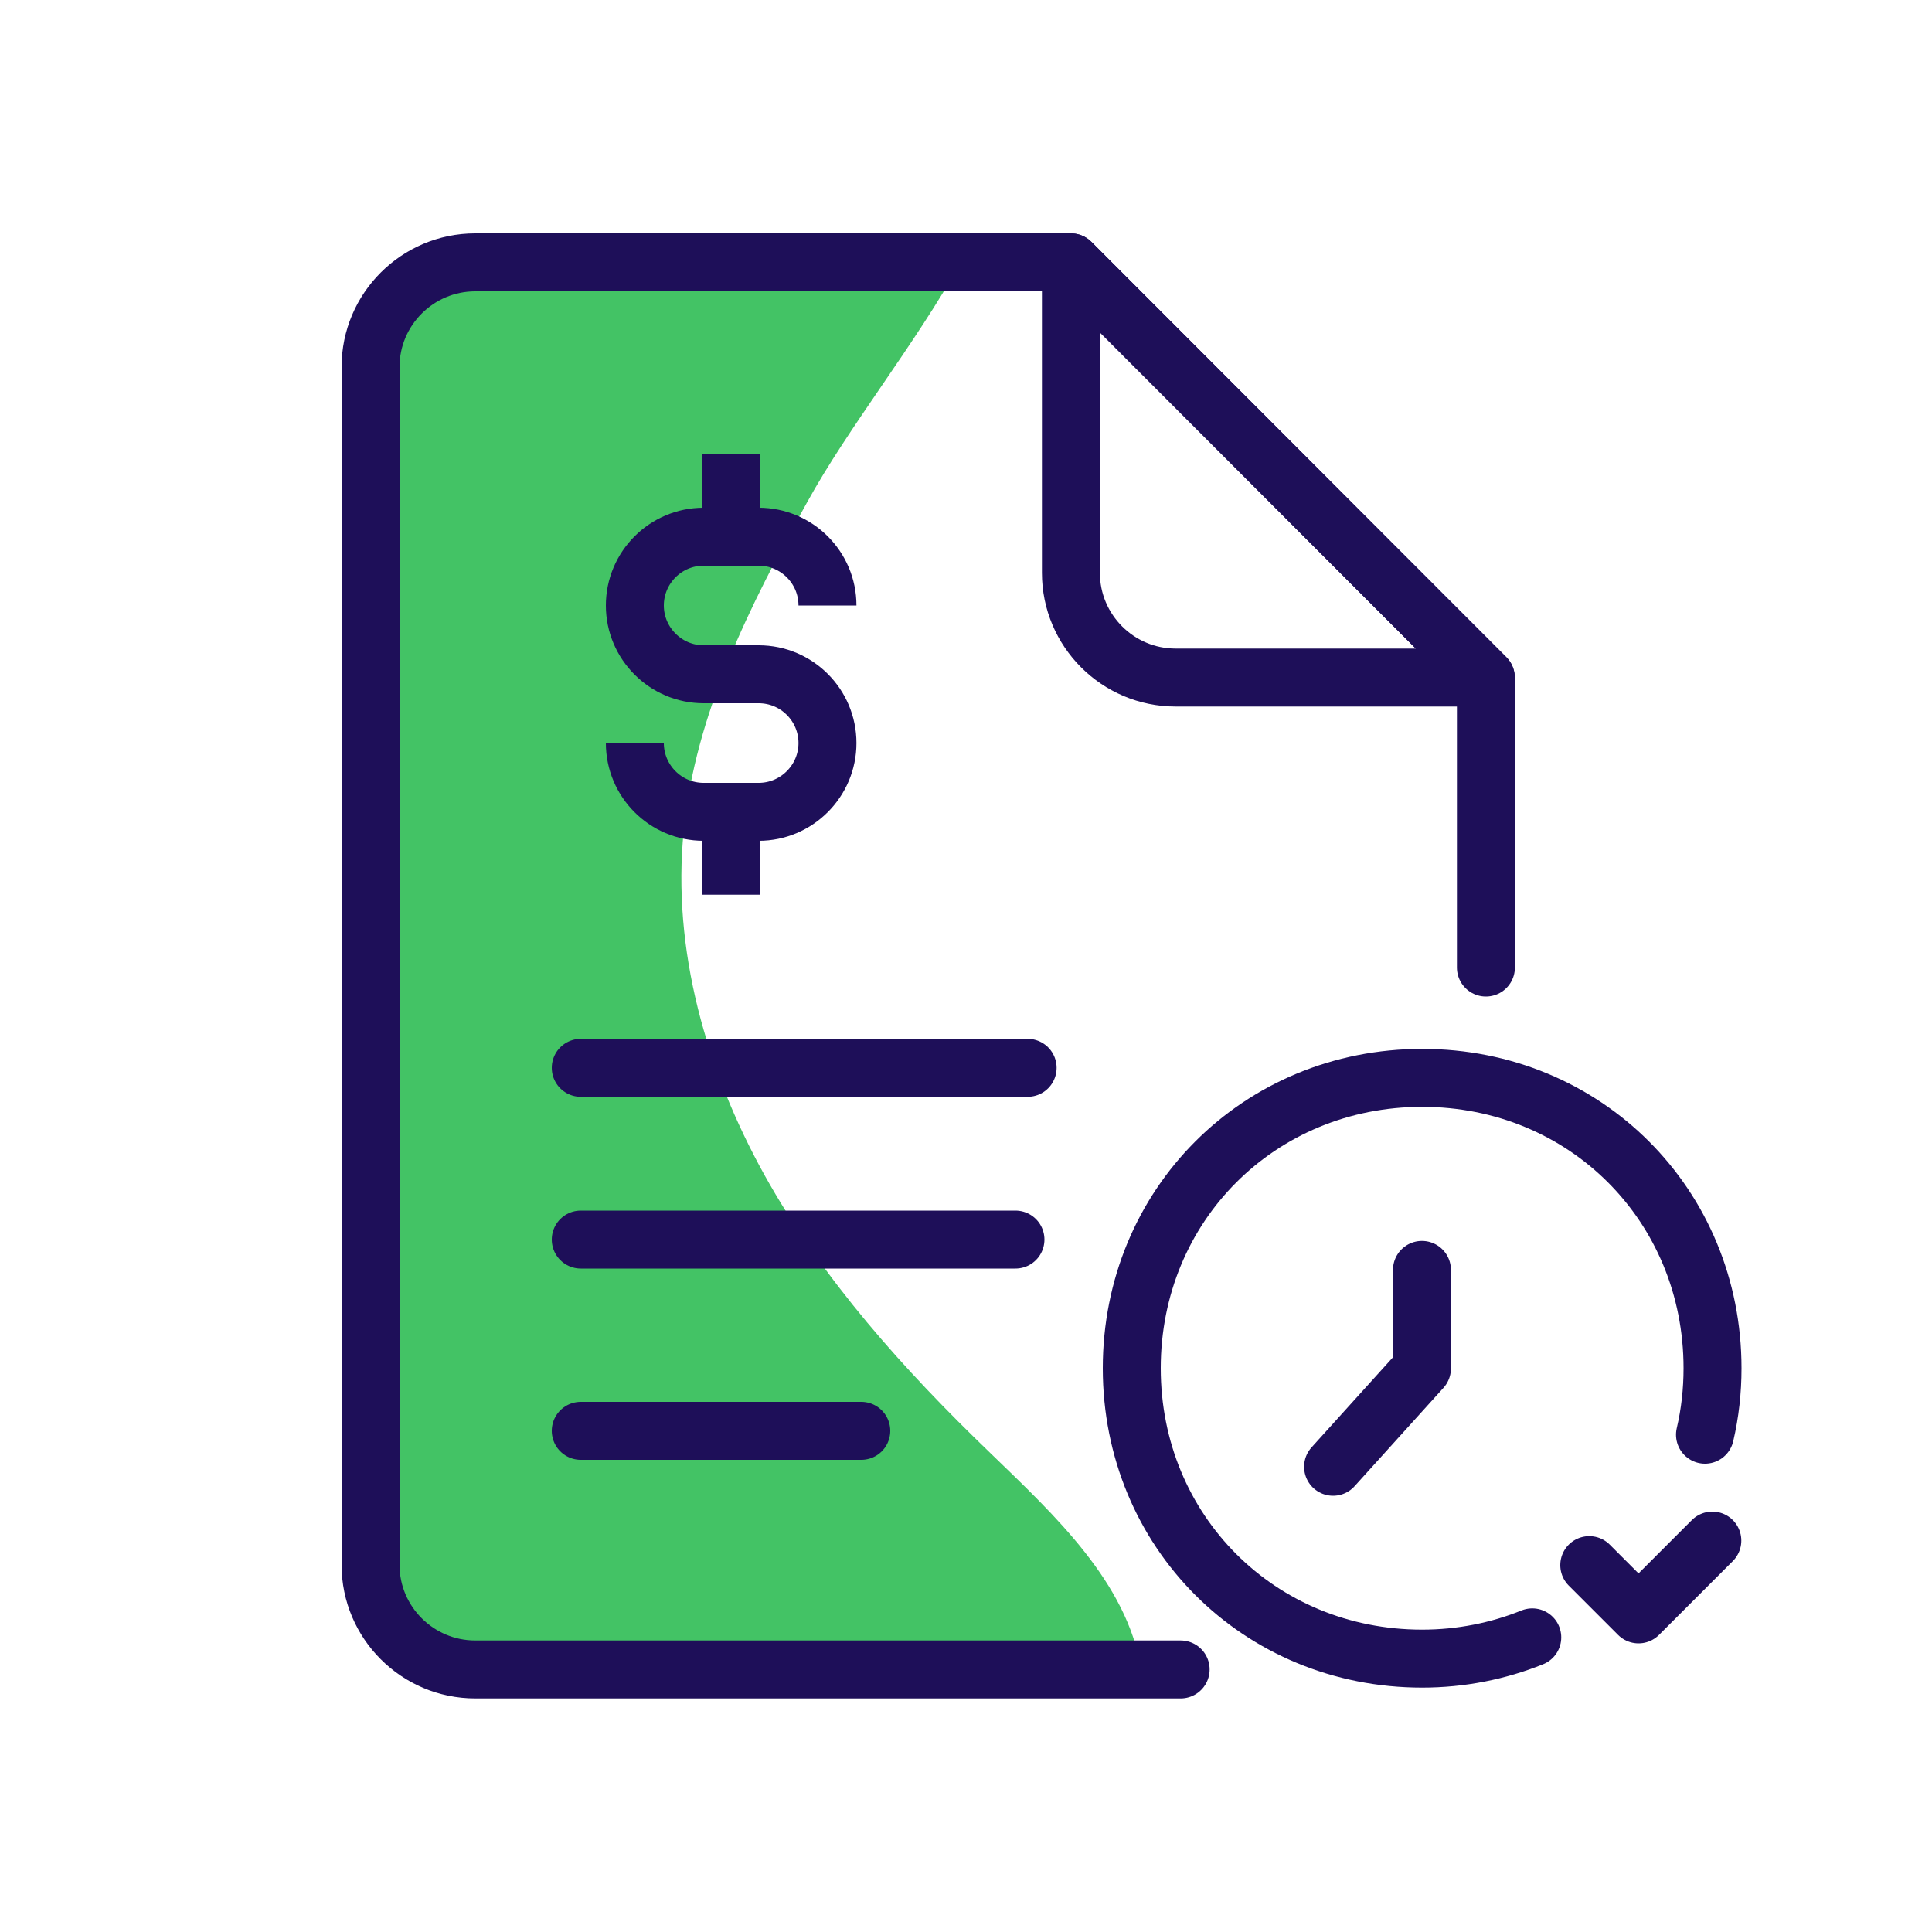
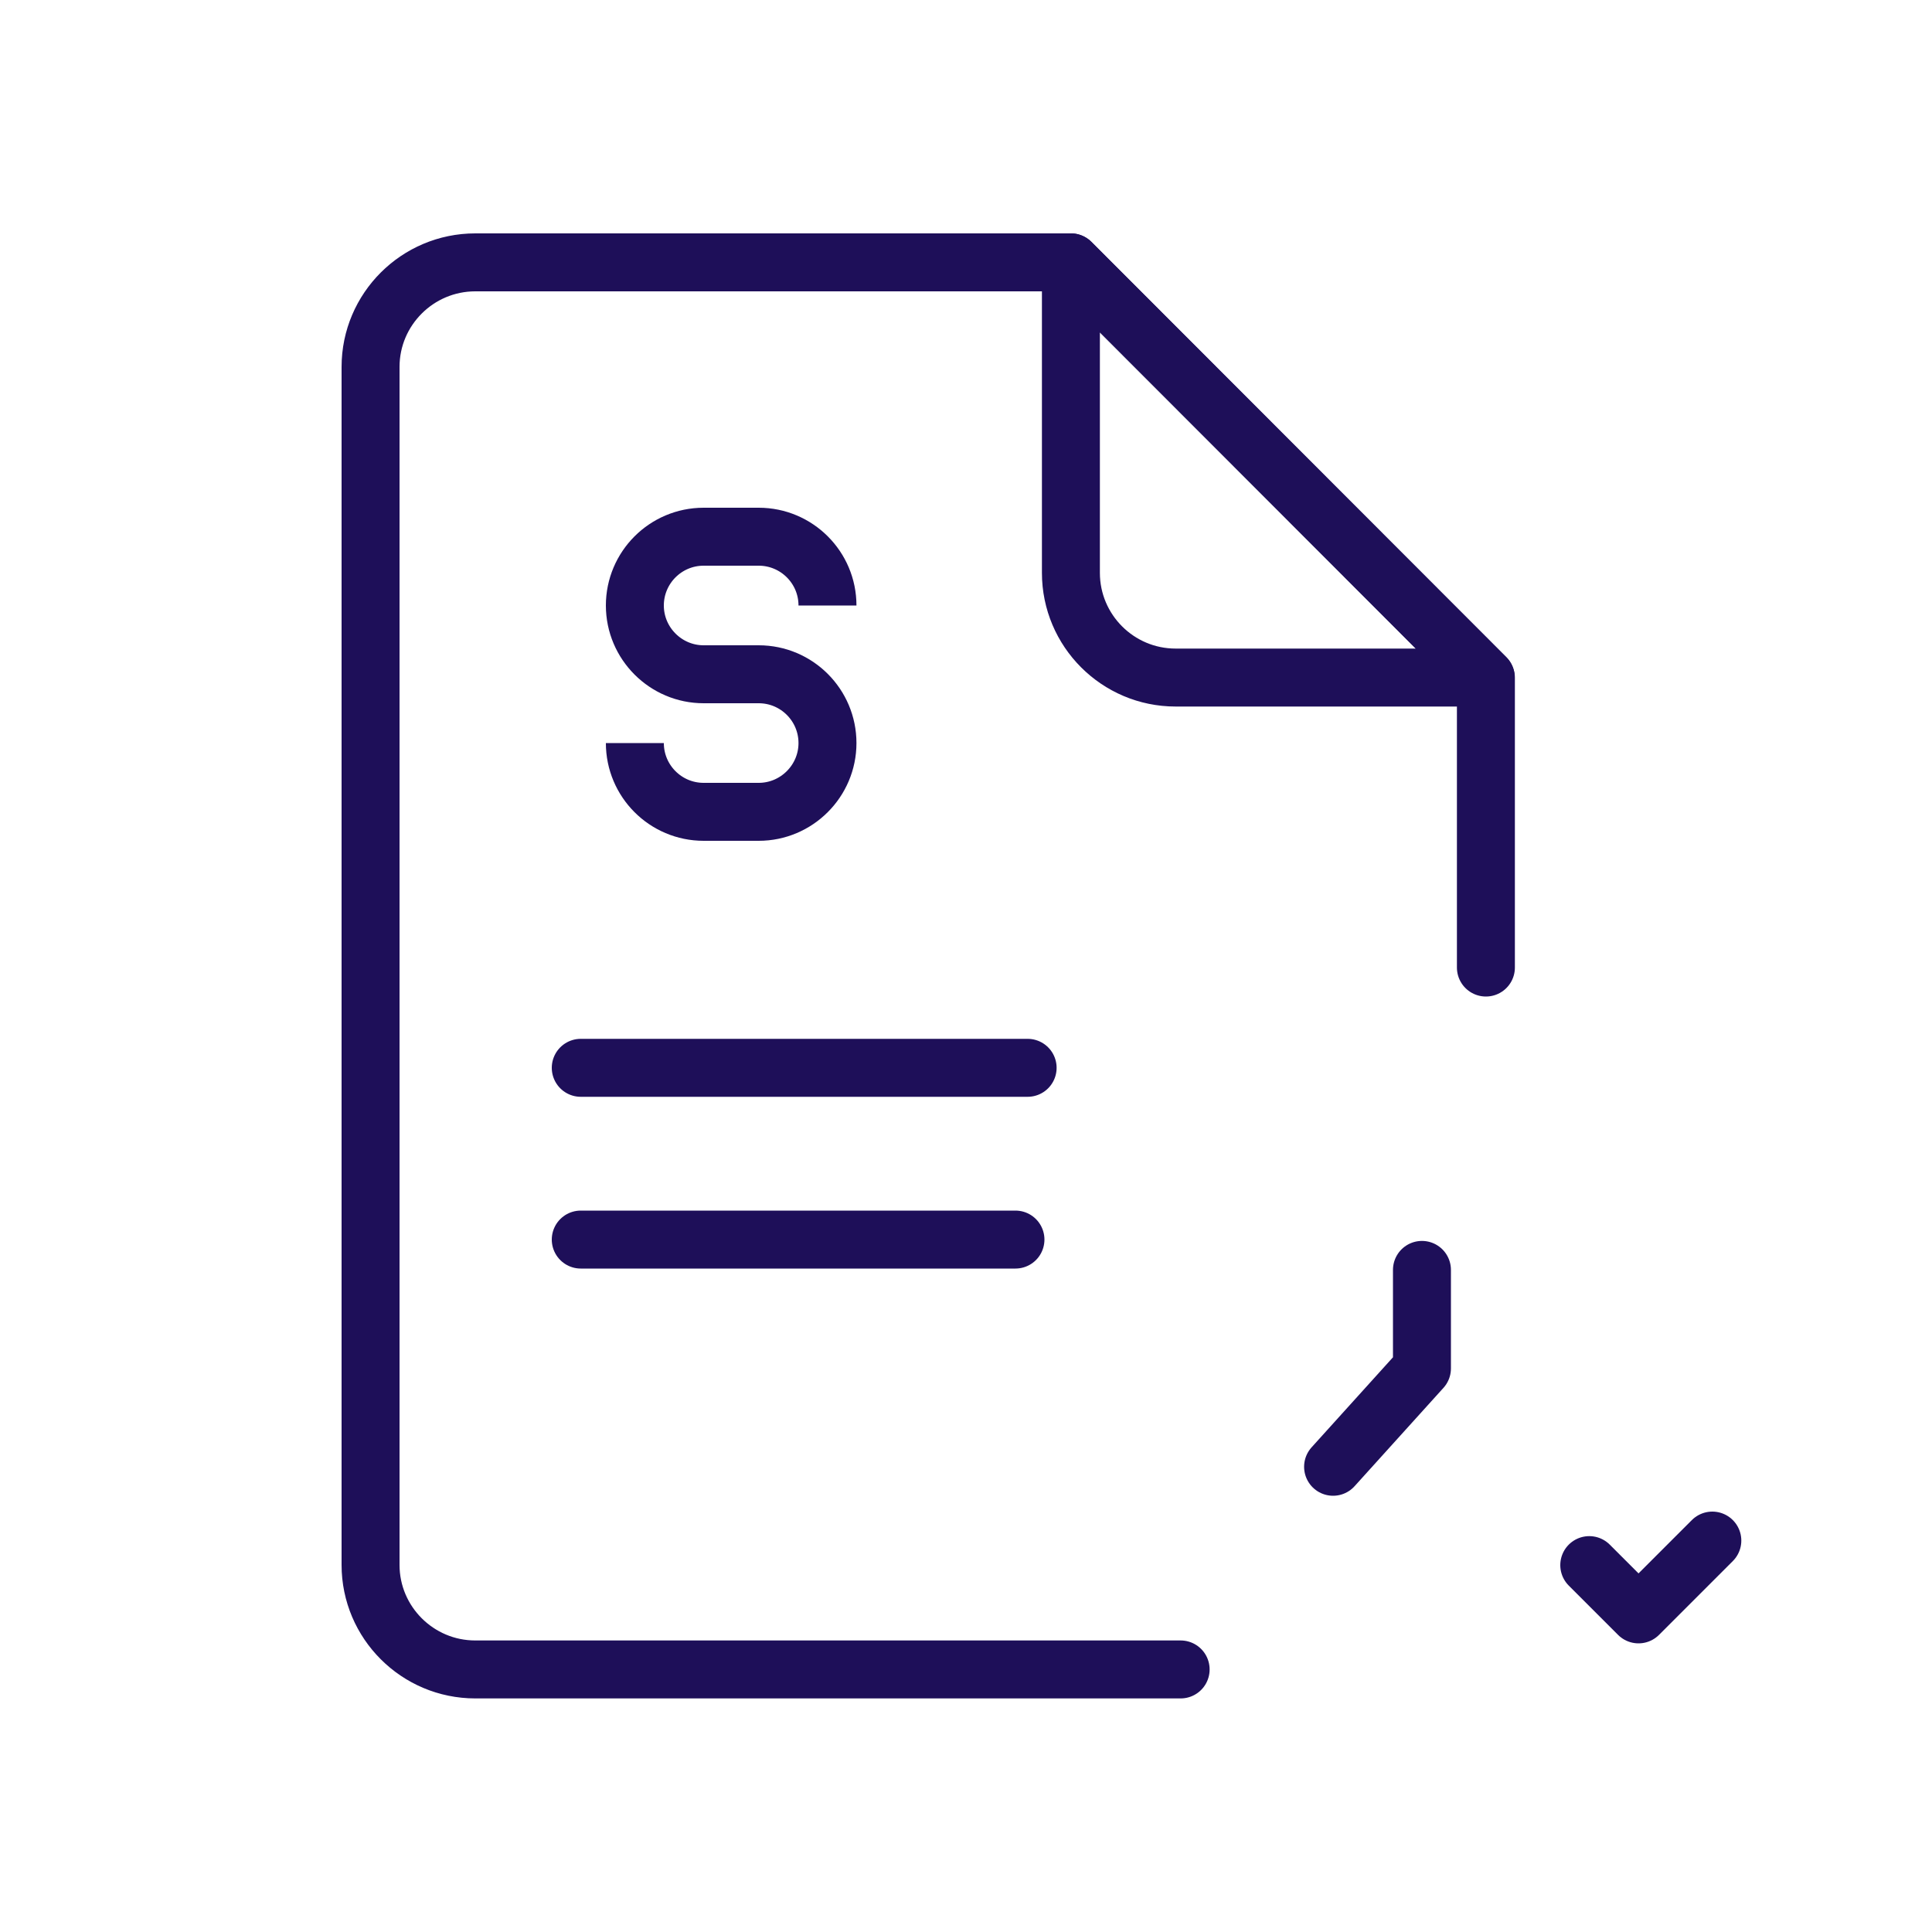
<svg xmlns="http://www.w3.org/2000/svg" id="Layer_1" data-name="Layer 1" viewBox="0 0 100 100">
  <defs>
    <style>
      .cls-1 {
        stroke-linecap: round;
      }

      .cls-1, .cls-2 {
        fill: none;
        stroke: #1e0f59;
        stroke-linejoin: round;
        stroke-width: 3px;
      }

      .cls-3 {
        fill: #43c365;
        stroke-width: 0px;
      }
    </style>
  </defs>
-   <path class="cls-3" d="M59.09,86.42H24.6c-2.98,0-5.41-2.43-5.41-5.41V19c0-2.98,2.43-5.41,5.41-5.41h25.12c-2.38,4.28-5.79,8.49-7.95,12.42-2.96,5.32-5.78,10.92-6.38,16.98-.62,6.16,1.17,12.4,4.18,17.83,3.02,5.42,7.21,10.08,11.69,14.39,3.34,3.23,7.09,6.7,7.81,11.22Z" />
  <g>
    <g>
      <path class="cls-1" d="M76.91,50.08v-15l-21.48-21.5h-30.83c-2.99,0-5.42,2.43-5.42,5.41v62.01c0,2.98,2.43,5.41,5.42,5.41h36.51" />
      <path class="cls-1" d="M76.9,35.07h-16.05c-2.99,0-5.42-2.43-5.42-5.42V13.58l21.47,21.49Z" />
    </g>
    <line class="cls-1" x1="30.06" y1="64.16" x2="52.56" y2="64.16" />
    <line class="cls-1" x1="30.06" y1="55.27" x2="53.19" y2="55.27" />
-     <line class="cls-1" x1="30.06" y1="74.06" x2="44.58" y2="74.06" />
  </g>
  <g>
    <path class="cls-2" d="M42.83,31.34c0-1.97-1.6-3.56-3.56-3.56h-2.85c-1.97,0-3.56,1.6-3.56,3.56s1.6,3.56,3.56,3.56h2.85c1.97,0,3.56,1.6,3.56,3.56s-1.6,3.56-3.56,3.56h-2.85c-1.97,0-3.56-1.6-3.56-3.56" />
-     <line class="cls-2" x1="37.84" y1="27.78" x2="37.84" y2="23.5" />
-     <line class="cls-2" x1="37.84" y1="46.31" x2="37.84" y2="42.04" />
  </g>
  <g>
    <polyline class="cls-1" points="82.26 81.01 84.81 83.56 88.63 79.74" />
-     <path class="cls-1" d="M79.31,84.75c-1.76.71-3.69,1.1-5.7,1.1-8.44,0-15.03-6.59-15.03-15.03s6.59-15.03,15.03-15.03,15.03,6.59,15.03,15.03c0,1.18-.13,2.33-.39,3.44" />
    <polyline class="cls-1" points="69 75.92 73.6 70.83 73.6 65.73" />
  </g>
</svg>